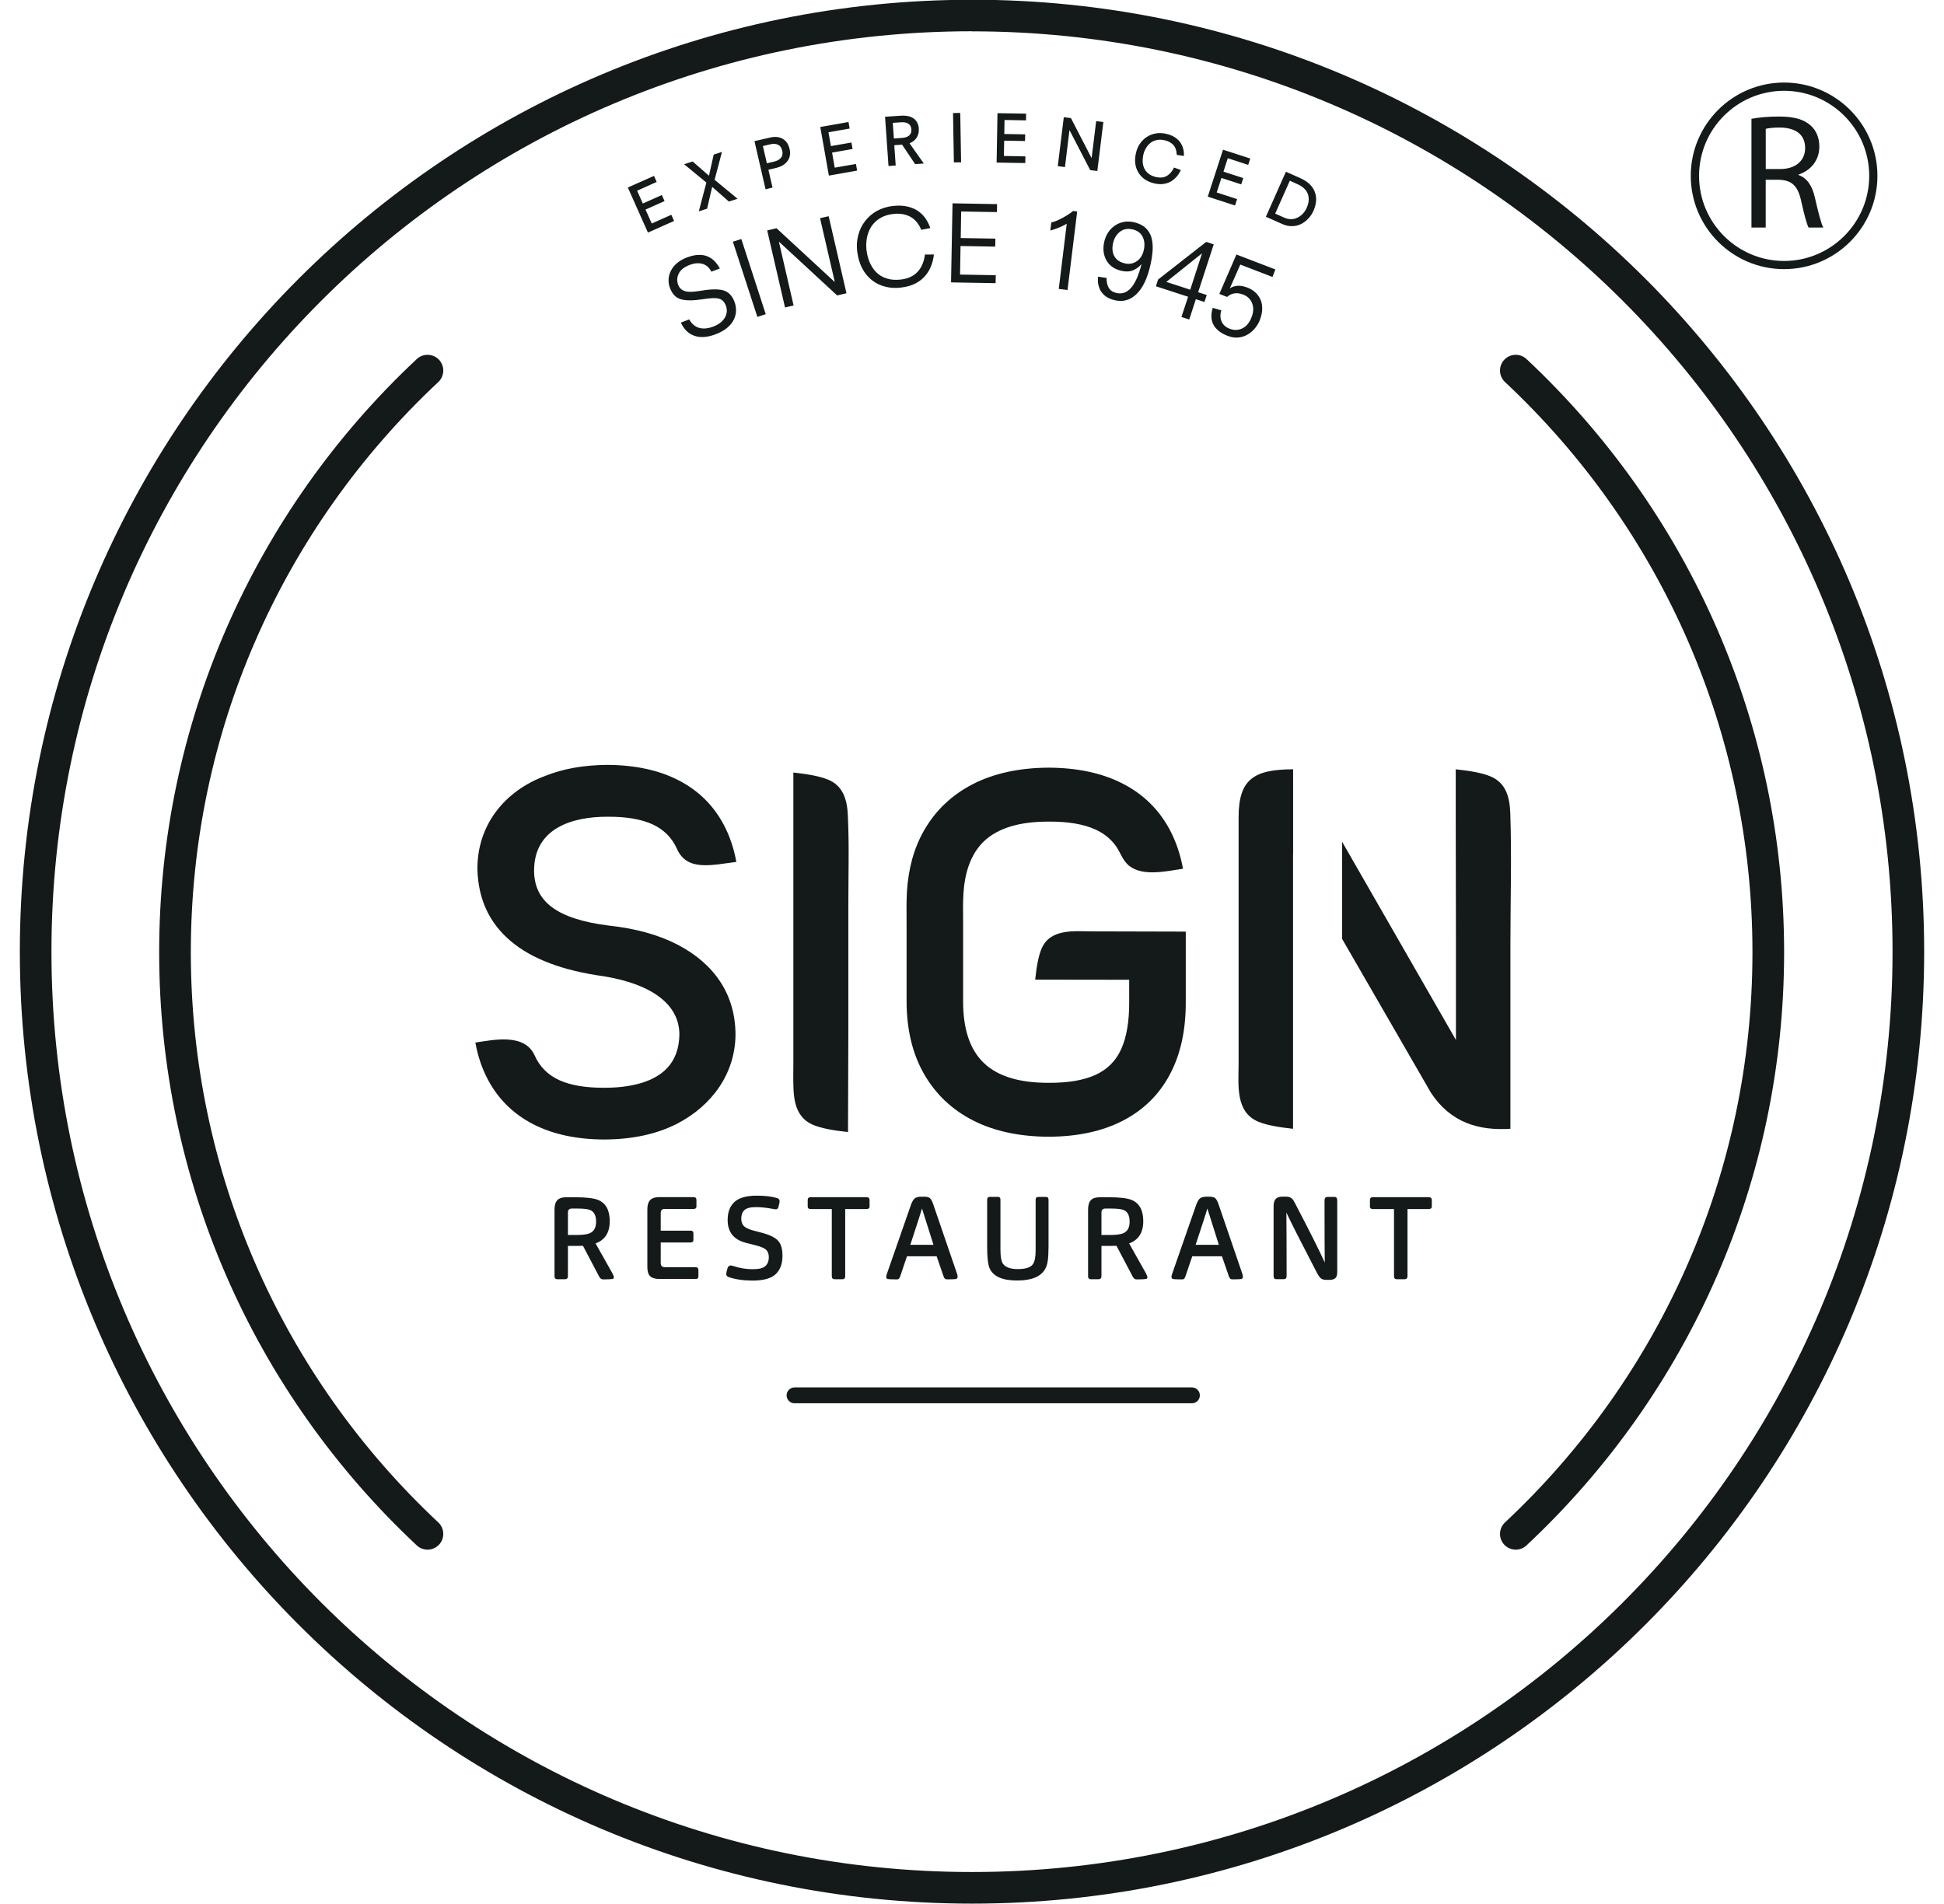
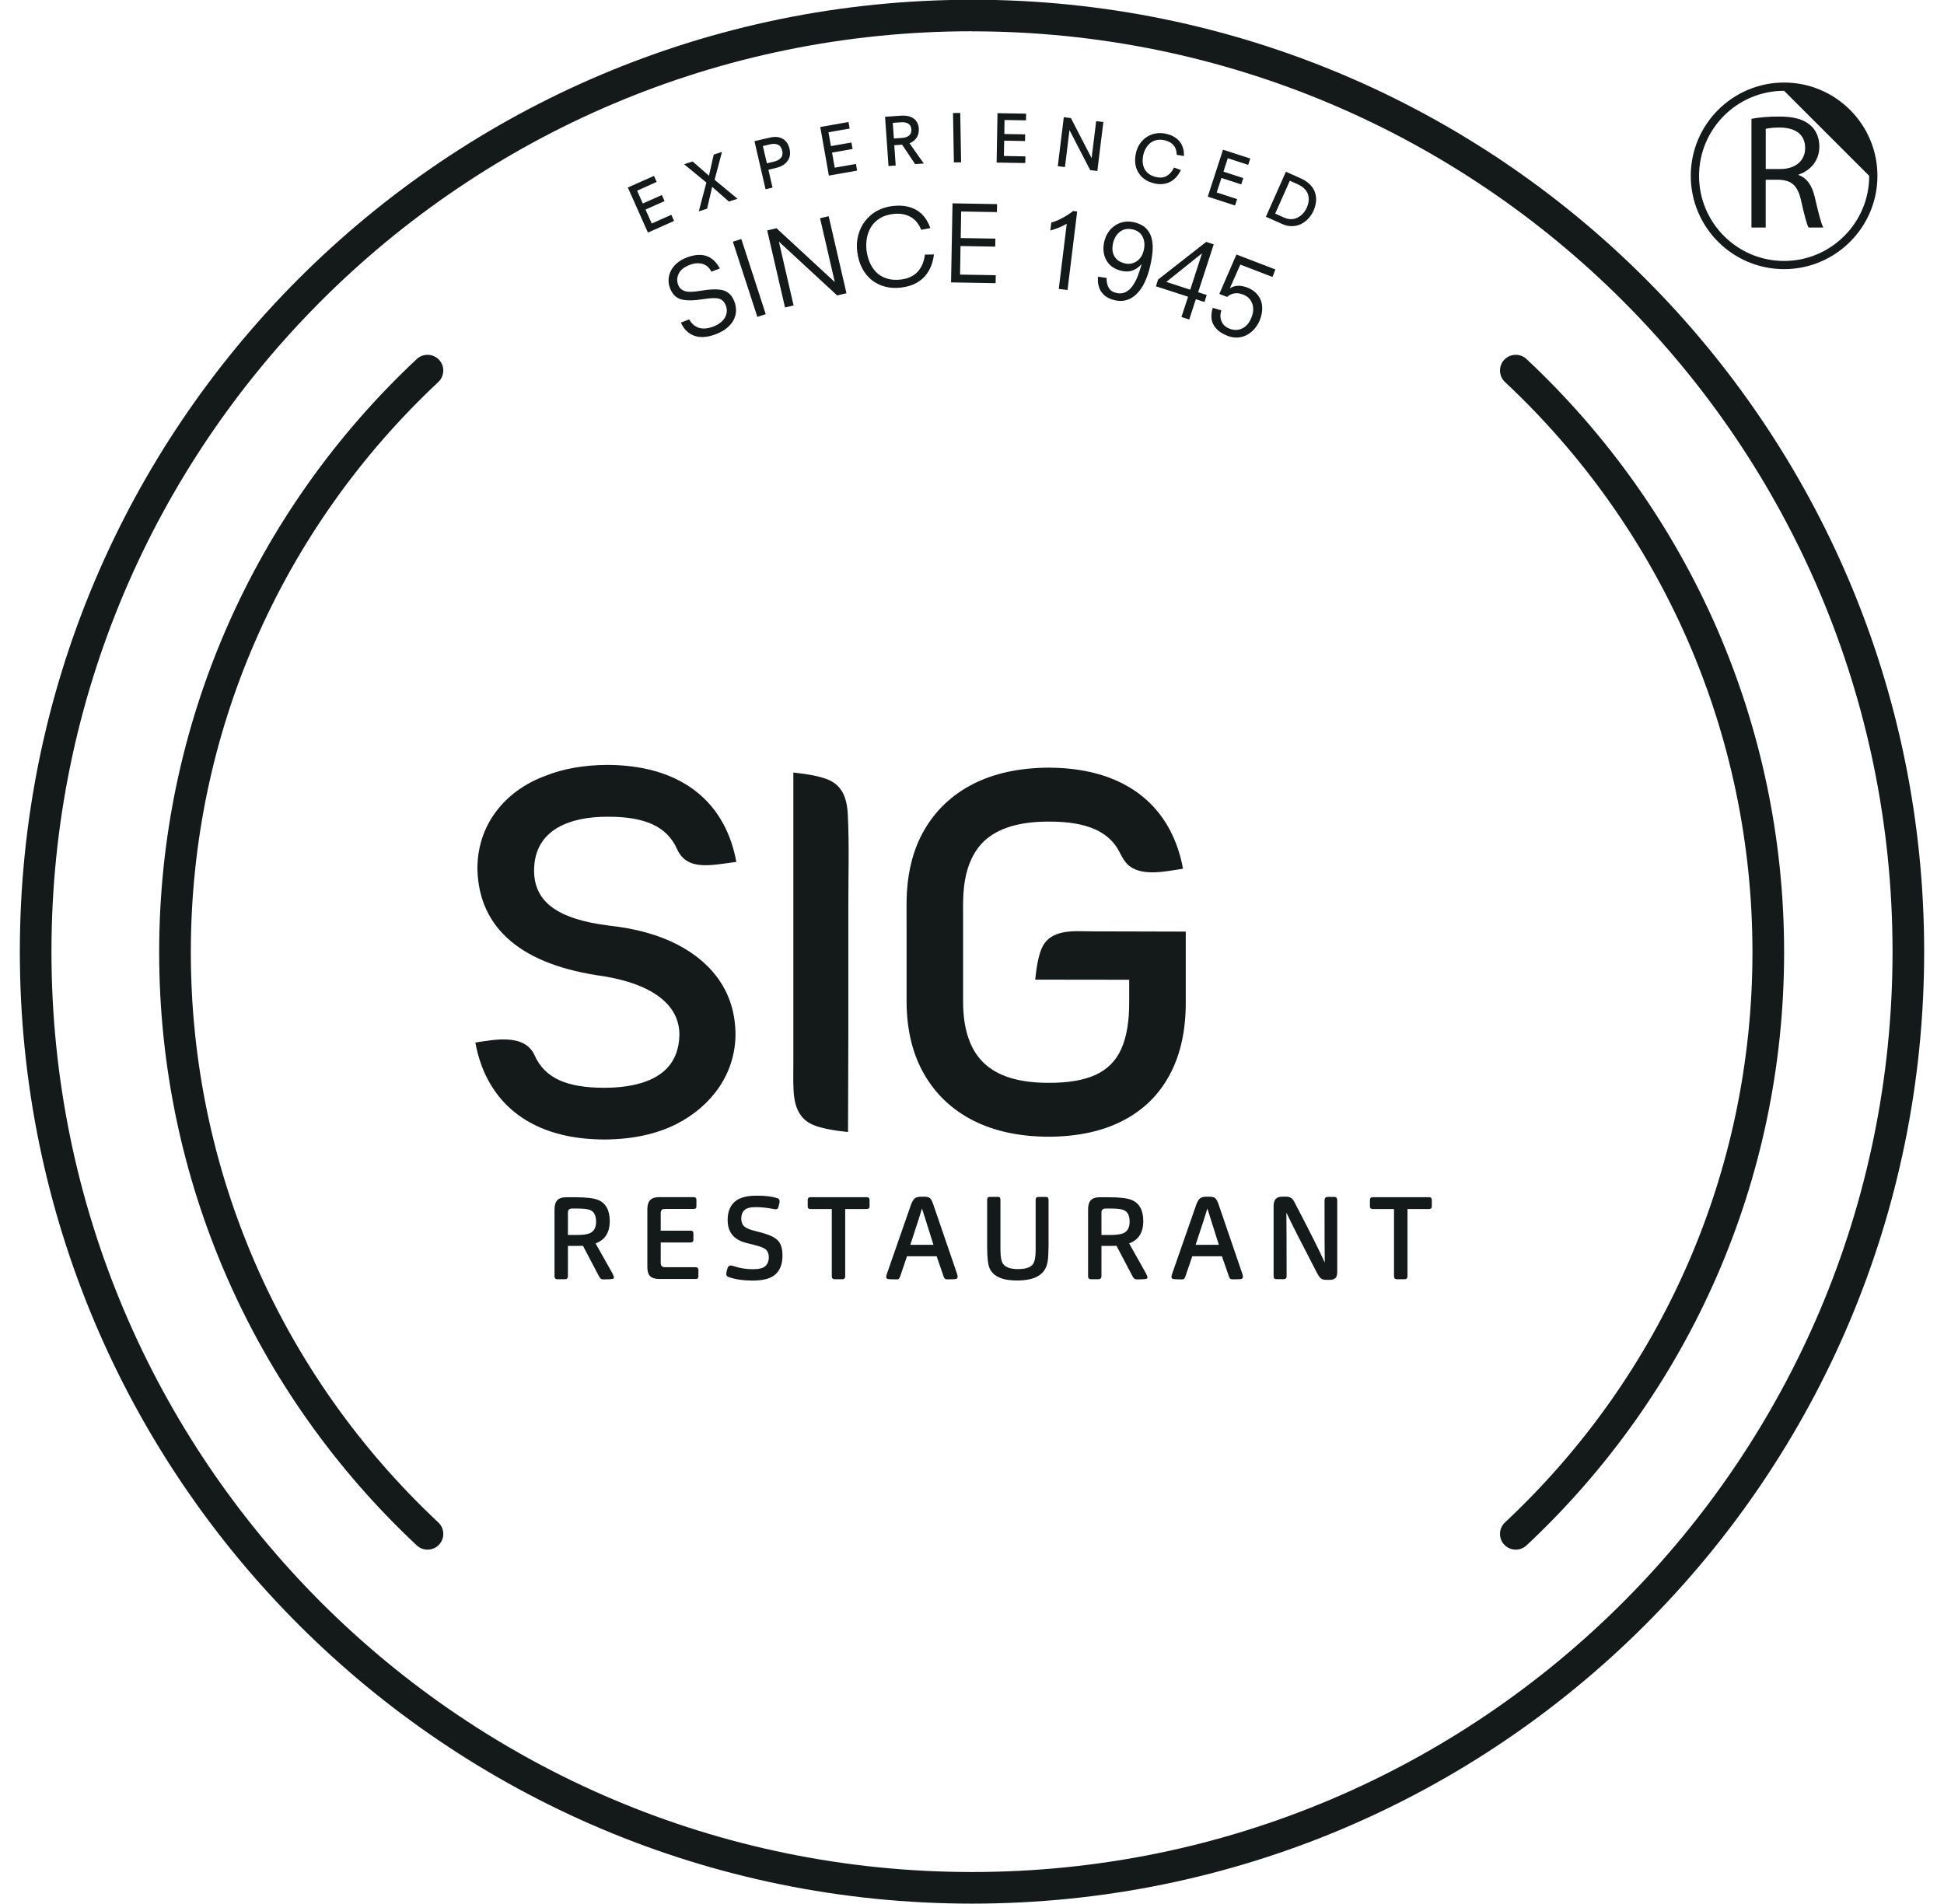
<svg xmlns="http://www.w3.org/2000/svg" fill="none" viewBox="0 0 49 48" height="48" width="49">
  <path fill="#141919" d="M40.906 7.586C36.706 3.388 30.907 0.79 24.5 0.79V0.788C11.688 0.788 1.297 11.181 1.297 23.992C1.297 30.398 3.896 36.198 8.094 40.398C12.294 44.596 18.093 47.194 24.5 47.194C30.907 47.194 36.706 44.597 40.906 40.398C45.104 36.198 47.703 30.398 47.703 23.992C47.703 17.587 45.104 11.786 40.906 7.586ZM24.5 -0.007C31.126 -0.007 37.126 2.679 41.47 7.023C45.813 11.367 48.5 17.366 48.5 23.992C48.5 30.618 45.813 36.619 41.47 40.961C37.126 45.305 31.126 47.991 24.5 47.991C17.874 47.991 11.873 45.305 7.53 40.961C3.187 36.619 0.5 30.618 0.5 23.992C0.5 10.741 11.248 -0.006 24.5 -0.006V-0.007Z" />
  <path fill="#141919" d="M11.048 38.381C11.207 38.531 11.216 38.782 11.066 38.942C10.916 39.101 10.665 39.11 10.505 38.96C8.47 37.055 6.823 34.741 5.697 32.148C4.613 29.65 4.012 26.897 4.012 24.006C4.012 21.115 4.613 18.362 5.697 15.864C6.823 13.271 8.47 10.955 10.505 9.052C10.665 8.902 10.916 8.911 11.066 9.07C11.216 9.23 11.207 9.481 11.048 9.631C9.091 11.462 7.508 13.687 6.427 16.179C5.386 18.574 4.81 21.222 4.81 24.006C4.81 26.79 5.388 29.436 6.427 31.833C7.508 34.325 9.091 36.55 11.048 38.381ZM37.934 9.631C37.775 9.481 37.766 9.23 37.916 9.07C38.066 8.911 38.317 8.902 38.477 9.052C40.512 10.957 42.159 13.271 43.285 15.864C44.369 18.362 44.97 21.115 44.97 24.006C44.97 26.897 44.369 29.65 43.285 32.148C42.159 34.741 40.512 37.055 38.477 38.96C38.317 39.11 38.066 39.101 37.916 38.942C37.766 38.782 37.775 38.531 37.934 38.381C39.891 36.55 41.474 34.325 42.555 31.833C43.595 29.438 44.172 26.79 44.172 24.006C44.172 21.222 43.594 18.576 42.555 16.179C41.474 13.687 39.891 11.462 37.934 9.631Z" />
  <path fill="#141919" d="M15.233 24.614C15.841 24.716 16.309 24.893 16.634 25.143C16.958 25.392 17.122 25.705 17.125 26.08C17.123 26.168 17.116 26.252 17.102 26.333C16.988 27.003 16.441 27.284 15.807 27.382C15.63 27.41 15.437 27.423 15.227 27.423C14.76 27.424 14.382 27.361 14.097 27.231C13.812 27.101 13.602 26.893 13.475 26.605C13.219 26.04 12.435 26.217 11.982 26.283C12.045 26.631 12.152 26.946 12.303 27.227C12.563 27.712 12.94 28.084 13.437 28.34C13.933 28.596 14.535 28.726 15.241 28.727C15.947 28.723 16.557 28.59 17.067 28.329C17.937 27.878 18.532 27.074 18.539 26.081C18.536 25.582 18.41 25.14 18.157 24.753C17.905 24.368 17.541 24.054 17.069 23.81C16.593 23.566 16.023 23.408 15.354 23.335C14.71 23.256 14.233 23.105 13.924 22.879C13.613 22.654 13.459 22.339 13.462 21.935C13.47 20.883 14.417 20.587 15.315 20.59C15.782 20.587 16.16 20.651 16.445 20.781C16.73 20.911 16.94 21.12 17.067 21.408C17.323 21.974 17.947 21.805 18.56 21.729C18.497 21.381 18.39 21.067 18.239 20.785C17.979 20.299 17.602 19.928 17.105 19.672C16.609 19.416 16.007 19.286 15.301 19.283C14.716 19.288 14.199 19.378 13.747 19.559C12.721 19.936 12.022 20.804 12.034 21.921C12.054 22.669 12.335 23.269 12.869 23.722C13.405 24.177 14.194 24.473 15.233 24.614Z" />
  <path fill="#141919" d="M19.997 22.866V26.297V26.835C19.997 27.035 19.991 27.234 20 27.434C20.004 27.564 20.018 27.691 20.047 27.81C20.107 28.05 20.238 28.255 20.509 28.364C20.703 28.442 20.979 28.497 21.375 28.54C21.375 27.701 21.383 26.884 21.383 26.048V22.83C21.383 22.064 21.407 21.297 21.37 20.545C21.352 20.169 21.258 19.809 20.863 19.651C20.668 19.573 20.393 19.518 19.997 19.476C19.997 20.605 19.997 21.736 19.997 22.866Z" />
  <path fill="#141919" d="M26.422 28.657C27.158 28.656 27.785 28.52 28.302 28.253C28.82 27.986 29.213 27.6 29.484 27.094C29.755 26.588 29.891 25.977 29.888 25.259V23.486C29.099 23.486 28.329 23.48 27.541 23.48C27.091 23.48 26.463 23.396 26.248 23.929C26.178 24.101 26.129 24.346 26.093 24.697C26.883 24.697 27.67 24.7 28.462 24.7V25.259C28.464 25.75 28.397 26.146 28.262 26.445C28.129 26.744 27.911 26.962 27.613 27.098C27.315 27.234 26.922 27.301 26.435 27.298C25.698 27.301 25.153 27.136 24.8 26.8C24.449 26.465 24.273 25.943 24.276 25.233V23.252C24.276 23.01 24.269 22.767 24.284 22.526C24.315 22.049 24.442 21.555 24.8 21.21C25.154 20.875 25.698 20.711 26.435 20.713C26.922 20.71 27.315 20.777 27.613 20.913C27.817 21.006 27.985 21.138 28.112 21.308C28.246 21.487 28.295 21.71 28.485 21.845C28.825 22.089 29.369 21.971 29.818 21.901C29.786 21.72 29.741 21.546 29.685 21.383C29.629 21.219 29.562 21.064 29.484 20.917C29.213 20.41 28.82 20.023 28.302 19.757C27.785 19.49 27.158 19.355 26.422 19.353C25.687 19.358 25.052 19.496 24.519 19.769C23.986 20.044 23.576 20.436 23.288 20.942C23.035 21.385 22.894 21.903 22.859 22.494C22.845 22.746 22.851 22.999 22.851 23.252V25.259C22.855 25.958 22.999 26.564 23.288 27.07C23.576 27.576 23.986 27.968 24.519 28.243C25.052 28.516 25.687 28.653 26.422 28.657Z" />
-   <path fill="#141919" d="M32.594 19.394C31.61 19.397 31.22 19.641 31.22 20.601V26.824C31.22 27.347 31.13 28.042 31.726 28.282C31.92 28.361 32.196 28.415 32.592 28.457V21.526L32.594 21.531V19.394ZM38.071 28.457V23.795C38.071 22.701 38.106 21.599 38.068 20.506C38.054 20.114 37.969 19.734 37.559 19.569C37.365 19.49 37.089 19.436 36.693 19.394V20.771C36.693 21.74 36.698 22.696 36.698 23.663V26.218L33.828 21.22V23.668L36.07 27.552C36.569 28.306 37.274 28.508 38.071 28.457Z" />
  <path fill="#141919" d="M35.477 32.172V30.48H36.014C36.064 30.48 36.09 30.459 36.09 30.418V30.252C36.09 30.206 36.064 30.182 36.014 30.182H34.603C34.554 30.182 34.53 30.206 34.53 30.252V30.418C34.53 30.459 34.554 30.48 34.603 30.48H35.137V32.172C35.137 32.225 35.162 32.25 35.21 32.25H35.403C35.452 32.25 35.477 32.224 35.477 32.172ZM32.43 32.172C32.43 31.403 32.428 30.867 32.424 30.568C32.529 30.796 32.783 31.298 33.186 32.072C33.225 32.148 33.26 32.2 33.291 32.226C33.322 32.253 33.372 32.266 33.441 32.266H33.516C33.575 32.266 33.621 32.252 33.655 32.225C33.688 32.197 33.706 32.147 33.706 32.072V30.263C33.706 30.204 33.683 30.175 33.636 30.175H33.465C33.411 30.175 33.386 30.206 33.386 30.268C33.386 31.141 33.388 31.661 33.392 31.829C33.274 31.565 33.025 31.067 32.644 30.338C32.62 30.294 32.603 30.261 32.589 30.243C32.577 30.225 32.556 30.207 32.528 30.192C32.499 30.176 32.463 30.168 32.418 30.168H32.328C32.248 30.168 32.191 30.187 32.156 30.225C32.12 30.263 32.102 30.323 32.102 30.405V32.17C32.102 32.224 32.126 32.249 32.172 32.249H32.354C32.404 32.25 32.43 32.224 32.43 32.172ZM30.137 31.382C30.307 30.868 30.406 30.564 30.433 30.467L30.722 31.382H30.137ZM30.052 31.671H30.8L30.97 32.162C30.979 32.196 30.991 32.218 31.005 32.232C31.018 32.246 31.038 32.253 31.063 32.253C31.196 32.253 31.273 32.249 31.294 32.242C31.318 32.23 31.329 32.211 31.329 32.186C31.329 32.162 31.322 32.133 31.308 32.095L30.721 30.379C30.694 30.296 30.666 30.242 30.637 30.212C30.609 30.183 30.557 30.169 30.483 30.169H30.41C30.33 30.169 30.273 30.186 30.239 30.218C30.206 30.25 30.175 30.306 30.147 30.386L29.549 32.102C29.535 32.135 29.528 32.165 29.528 32.19C29.528 32.218 29.539 32.235 29.563 32.243C29.592 32.25 29.67 32.254 29.796 32.254C29.821 32.254 29.84 32.247 29.851 32.235C29.862 32.222 29.873 32.198 29.884 32.163L30.052 31.671ZM27.763 31.134V30.57C27.763 30.502 27.796 30.468 27.865 30.468H28.005C28.151 30.468 28.254 30.48 28.312 30.501C28.42 30.54 28.473 30.639 28.473 30.801C28.473 30.951 28.417 31.049 28.307 31.093C28.231 31.122 28.122 31.134 27.982 31.134H27.763ZM27.763 32.172V31.41H27.97C28.049 31.41 28.107 31.408 28.142 31.407L28.554 32.19C28.578 32.232 28.609 32.254 28.648 32.254C28.771 32.254 28.849 32.25 28.884 32.243C28.91 32.239 28.922 32.224 28.922 32.197C28.922 32.183 28.91 32.151 28.884 32.1L28.461 31.347C28.698 31.259 28.817 31.073 28.817 30.786C28.817 30.509 28.719 30.331 28.522 30.25C28.409 30.206 28.219 30.183 27.951 30.183H27.726C27.617 30.183 27.54 30.208 27.494 30.259C27.448 30.309 27.426 30.389 27.426 30.495V32.172C27.426 32.225 27.45 32.25 27.496 32.25H27.686C27.736 32.25 27.763 32.224 27.763 32.172ZM26.429 30.247C26.429 30.198 26.408 30.175 26.364 30.175H26.177C26.128 30.175 26.104 30.198 26.104 30.247V31.519C26.104 31.682 26.083 31.797 26.04 31.863C25.985 31.951 25.857 31.994 25.654 31.994C25.466 31.994 25.342 31.948 25.279 31.857C25.238 31.794 25.217 31.68 25.217 31.509V30.246C25.217 30.197 25.197 30.173 25.156 30.173H24.954C24.906 30.173 24.882 30.197 24.882 30.246V31.424C24.882 31.701 24.903 31.885 24.946 31.979C25.04 32.182 25.269 32.282 25.636 32.282C25.996 32.282 26.231 32.187 26.34 31.998C26.375 31.938 26.399 31.866 26.41 31.779C26.422 31.694 26.429 31.572 26.429 31.417V30.247ZM22.945 31.382C23.114 30.868 23.212 30.564 23.24 30.467L23.529 31.382H22.945ZM22.861 31.671H23.609L23.778 32.162C23.788 32.196 23.799 32.218 23.813 32.232C23.827 32.246 23.847 32.253 23.872 32.253C24.005 32.253 24.082 32.249 24.103 32.242C24.127 32.23 24.138 32.211 24.138 32.186C24.138 32.162 24.131 32.133 24.117 32.095L23.529 30.379C23.503 30.296 23.475 30.242 23.447 30.212C23.419 30.183 23.367 30.169 23.293 30.169H23.22C23.141 30.169 23.083 30.186 23.05 30.218C23.016 30.25 22.985 30.306 22.957 30.386L22.359 32.102C22.345 32.135 22.338 32.165 22.338 32.19C22.338 32.218 22.349 32.235 22.373 32.243C22.402 32.25 22.48 32.254 22.606 32.254C22.632 32.254 22.65 32.247 22.661 32.235C22.672 32.222 22.683 32.198 22.695 32.163L22.861 31.671ZM21.304 32.172V30.48H21.843C21.893 30.48 21.918 30.459 21.918 30.418V30.252C21.918 30.206 21.893 30.182 21.843 30.182H20.432C20.383 30.182 20.359 30.206 20.359 30.252V30.418C20.359 30.459 20.384 30.48 20.432 30.48H20.966V32.172C20.966 32.225 20.99 32.25 21.039 32.25H21.232C21.281 32.25 21.304 32.224 21.304 32.172ZM19.236 31.087L18.979 31.019C18.86 30.986 18.782 30.947 18.742 30.901C18.703 30.854 18.684 30.796 18.684 30.724C18.684 30.631 18.71 30.559 18.763 30.508C18.816 30.457 18.912 30.432 19.05 30.432C19.177 30.432 19.314 30.446 19.462 30.473C19.506 30.482 19.537 30.487 19.556 30.487C19.59 30.487 19.611 30.467 19.621 30.428C19.64 30.363 19.65 30.315 19.65 30.282C19.65 30.243 19.629 30.217 19.586 30.204C19.461 30.164 19.291 30.143 19.074 30.143C18.815 30.143 18.628 30.196 18.513 30.302C18.398 30.408 18.341 30.559 18.341 30.756C18.341 31.059 18.492 31.25 18.794 31.33L19.057 31.397C19.191 31.432 19.278 31.471 19.319 31.516C19.359 31.559 19.379 31.621 19.379 31.699C19.379 31.786 19.352 31.858 19.297 31.913C19.243 31.969 19.135 31.997 18.976 31.997C18.814 31.997 18.661 31.973 18.517 31.927C18.471 31.912 18.439 31.903 18.421 31.903C18.38 31.903 18.352 31.926 18.338 31.97C18.317 32.039 18.306 32.089 18.306 32.123C18.306 32.158 18.328 32.183 18.373 32.198C18.542 32.254 18.742 32.284 18.969 32.284C19.242 32.284 19.436 32.23 19.551 32.123C19.665 32.015 19.723 31.861 19.723 31.659C19.723 31.489 19.688 31.365 19.619 31.287C19.549 31.205 19.422 31.14 19.236 31.087ZM17.528 32.245C17.579 32.245 17.604 32.224 17.604 32.18V32.019C17.604 31.97 17.579 31.947 17.528 31.947H16.766C16.726 31.947 16.696 31.938 16.68 31.92C16.663 31.903 16.654 31.874 16.654 31.832V31.323H17.402C17.453 31.323 17.478 31.302 17.478 31.259V31.095C17.478 31.047 17.453 31.025 17.402 31.025H16.654V30.586C16.654 30.515 16.685 30.478 16.748 30.478H17.481C17.53 30.478 17.554 30.457 17.554 30.417V30.25C17.554 30.204 17.53 30.18 17.481 30.18H16.615C16.51 30.18 16.433 30.206 16.387 30.255C16.341 30.305 16.317 30.382 16.317 30.487V31.945C16.317 32.054 16.341 32.131 16.39 32.176C16.439 32.221 16.515 32.243 16.618 32.243H17.528V32.245ZM14.315 31.134V30.57C14.315 30.502 14.348 30.468 14.417 30.468H14.556C14.703 30.468 14.806 30.48 14.864 30.501C14.972 30.54 15.025 30.639 15.025 30.801C15.025 30.951 14.969 31.049 14.859 31.093C14.783 31.122 14.674 31.134 14.534 31.134H14.315ZM14.315 32.172V31.41H14.522C14.601 31.41 14.659 31.408 14.694 31.407L15.106 32.19C15.13 32.232 15.161 32.254 15.2 32.254C15.323 32.254 15.401 32.25 15.436 32.243C15.461 32.239 15.474 32.224 15.474 32.197C15.474 32.183 15.461 32.151 15.436 32.1L15.012 31.347C15.25 31.259 15.369 31.073 15.369 30.786C15.369 30.509 15.271 30.331 15.074 30.25C14.961 30.206 14.771 30.183 14.503 30.183H14.278C14.169 30.183 14.092 30.208 14.046 30.259C14 30.309 13.977 30.389 13.977 30.495V32.172C13.977 32.225 14.001 32.25 14.047 32.25H14.238C14.289 32.25 14.315 32.224 14.315 32.172Z" />
-   <path fill="#141919" d="M20.027 35.377C19.917 35.377 19.827 35.288 19.827 35.177C19.827 35.067 19.917 34.977 20.027 34.977H30.043C30.154 34.977 30.243 35.067 30.243 35.177C30.243 35.288 30.154 35.377 30.043 35.377H20.027Z" />
  <path fill="#141919" d="M32.698 4.64L32.511 4.556L32.142 5.385L32.36 5.483C32.392 5.497 32.424 5.508 32.455 5.515C32.486 5.522 32.517 5.525 32.546 5.525C32.575 5.524 32.603 5.521 32.631 5.514C32.658 5.507 32.684 5.497 32.709 5.484C32.76 5.459 32.805 5.424 32.844 5.382C32.863 5.36 32.88 5.338 32.897 5.312C32.912 5.287 32.928 5.262 32.939 5.234C32.963 5.18 32.979 5.124 32.985 5.068C32.988 5.04 32.989 5.013 32.986 4.987C32.984 4.96 32.978 4.933 32.971 4.907C32.956 4.855 32.925 4.806 32.88 4.76C32.858 4.736 32.831 4.715 32.802 4.696C32.77 4.675 32.736 4.657 32.698 4.64ZM31.917 5.444L32.403 4.35L32.413 4.329L32.434 4.339L32.773 4.49C32.826 4.514 32.873 4.539 32.915 4.567C32.957 4.595 32.995 4.626 33.026 4.659C33.089 4.725 33.13 4.796 33.151 4.871C33.163 4.907 33.17 4.945 33.172 4.982C33.175 5.02 33.175 5.057 33.17 5.094C33.165 5.131 33.157 5.168 33.147 5.205C33.138 5.241 33.123 5.277 33.108 5.312C33.093 5.349 33.073 5.382 33.052 5.415C33.031 5.447 33.007 5.477 32.981 5.507C32.954 5.536 32.926 5.561 32.895 5.585C32.865 5.609 32.831 5.628 32.798 5.647C32.763 5.663 32.726 5.677 32.687 5.687C32.649 5.696 32.609 5.701 32.568 5.701C32.526 5.703 32.486 5.697 32.442 5.689C32.401 5.679 32.357 5.665 32.314 5.645L31.928 5.473L31.907 5.463L31.917 5.444ZM31.107 5.173L30.465 4.964L30.442 4.957L30.45 4.935L30.82 3.796L30.827 3.774L30.849 3.781L31.491 3.989L31.514 3.996L31.507 4.019L31.469 4.134L31.462 4.156L31.44 4.149L30.947 3.989L30.838 4.327L31.315 4.482L31.338 4.489L31.331 4.511L31.293 4.626L31.286 4.648L31.264 4.641L30.787 4.486L30.668 4.852L31.16 5.012L31.182 5.019L31.175 5.041L31.138 5.156L31.131 5.178L31.107 5.173ZM29.838 3.83C29.841 3.855 29.841 3.88 29.841 3.906V3.932L29.815 3.928L29.68 3.907L29.661 3.904L29.659 3.885C29.657 3.834 29.648 3.791 29.634 3.752C29.62 3.714 29.599 3.68 29.573 3.652C29.546 3.624 29.514 3.601 29.479 3.581C29.443 3.562 29.402 3.546 29.356 3.536C29.318 3.528 29.283 3.522 29.25 3.522C29.216 3.521 29.184 3.524 29.154 3.531C29.124 3.538 29.096 3.546 29.069 3.559C29.043 3.571 29.019 3.585 28.997 3.603C28.952 3.64 28.914 3.683 28.885 3.735C28.869 3.762 28.857 3.788 28.845 3.815C28.834 3.843 28.826 3.871 28.819 3.9C28.812 3.929 28.808 3.96 28.805 3.989C28.802 4.019 28.801 4.048 28.802 4.078C28.803 4.107 28.808 4.135 28.813 4.161C28.82 4.189 28.829 4.216 28.841 4.243C28.852 4.268 28.868 4.293 28.886 4.315C28.904 4.338 28.927 4.359 28.95 4.378C28.976 4.398 29.003 4.415 29.034 4.429C29.066 4.443 29.101 4.454 29.14 4.464C29.191 4.475 29.238 4.479 29.282 4.475C29.325 4.471 29.364 4.459 29.401 4.44C29.475 4.401 29.535 4.335 29.582 4.243L29.592 4.224L29.612 4.231L29.741 4.278L29.766 4.286L29.753 4.31C29.739 4.336 29.725 4.363 29.708 4.387C29.692 4.412 29.675 4.436 29.655 4.457C29.636 4.479 29.615 4.5 29.592 4.519C29.569 4.539 29.543 4.557 29.517 4.573C29.489 4.589 29.459 4.602 29.429 4.613C29.396 4.624 29.363 4.631 29.328 4.637C29.291 4.643 29.254 4.644 29.215 4.641C29.175 4.638 29.134 4.633 29.09 4.622C29.047 4.612 29.006 4.598 28.967 4.582C28.929 4.566 28.893 4.546 28.859 4.524C28.826 4.501 28.795 4.475 28.768 4.447C28.741 4.419 28.717 4.387 28.696 4.353C28.675 4.32 28.658 4.283 28.644 4.245C28.631 4.208 28.622 4.167 28.616 4.125C28.61 4.083 28.609 4.04 28.612 3.995C28.615 3.95 28.622 3.904 28.633 3.857C28.643 3.812 28.657 3.77 28.673 3.731C28.69 3.69 28.711 3.654 28.735 3.619C28.759 3.584 28.787 3.552 28.816 3.524C28.845 3.496 28.878 3.469 28.913 3.448C28.948 3.426 28.984 3.408 29.022 3.394C29.059 3.38 29.099 3.369 29.14 3.363C29.181 3.356 29.223 3.353 29.265 3.356C29.307 3.357 29.349 3.363 29.392 3.373C29.437 3.383 29.479 3.397 29.517 3.412C29.555 3.427 29.588 3.445 29.619 3.465C29.648 3.486 29.676 3.507 29.698 3.529C29.722 3.552 29.742 3.577 29.757 3.601C29.773 3.626 29.787 3.651 29.798 3.676C29.809 3.701 29.817 3.728 29.823 3.755C29.833 3.78 29.837 3.805 29.838 3.83ZM26.819 4.209L26.686 4.192L26.662 4.189L26.665 4.166L26.811 2.978L26.813 2.955L26.837 2.957L26.981 2.976L26.994 2.977L26.999 2.988L27.515 3.987L27.627 3.078L27.63 3.054L27.654 3.057L27.787 3.073L27.811 3.076L27.808 3.1L27.662 4.287L27.66 4.311L27.636 4.308L27.492 4.29L27.479 4.289L27.474 4.278L26.957 3.279L26.846 4.188L26.843 4.212L26.819 4.209ZM25.819 4.11L25.145 4.099H25.121V4.075L25.142 2.878V2.854H25.166L25.84 2.865H25.864V2.889L25.861 3.011V3.034H25.837L25.32 3.025L25.314 3.378L25.816 3.387H25.84V3.411L25.837 3.531V3.555H25.813L25.311 3.546L25.304 3.932L25.822 3.942H25.846V3.966L25.843 4.086V4.11H25.819ZM24.201 4.092L24.067 4.094H24.043V4.071L24.022 2.873V2.85H24.046L24.18 2.847H24.204V2.871L24.225 4.068V4.092H24.201ZM23.246 4.125L23.082 4.136L23.068 4.138L23.06 4.127L22.738 3.647L22.541 3.661L22.575 4.149L22.576 4.173L22.552 4.174L22.419 4.184L22.395 4.185L22.394 4.161L22.31 2.967L22.309 2.943L22.332 2.942L22.703 2.917C22.742 2.914 22.779 2.914 22.812 2.917C22.846 2.92 22.878 2.924 22.907 2.932C22.937 2.939 22.962 2.949 22.986 2.962C23.009 2.973 23.03 2.987 23.049 3.002C23.067 3.018 23.082 3.034 23.095 3.053C23.109 3.071 23.12 3.089 23.128 3.11C23.137 3.129 23.144 3.15 23.149 3.171C23.155 3.192 23.158 3.215 23.159 3.237C23.16 3.264 23.16 3.29 23.158 3.314C23.155 3.339 23.151 3.363 23.144 3.384C23.137 3.405 23.128 3.426 23.12 3.444C23.11 3.464 23.099 3.48 23.086 3.496C23.074 3.511 23.06 3.525 23.046 3.539C23.03 3.552 23.015 3.564 23 3.574C22.983 3.584 22.966 3.594 22.949 3.602C22.942 3.606 22.934 3.609 22.925 3.612L23.262 4.089L23.286 4.122L23.246 4.125ZM22.503 3.097L22.531 3.492L22.747 3.476C22.784 3.473 22.818 3.466 22.847 3.455C22.875 3.445 22.9 3.43 22.92 3.412C22.939 3.394 22.953 3.373 22.962 3.349C22.97 3.324 22.974 3.296 22.972 3.265C22.97 3.245 22.967 3.227 22.963 3.212C22.959 3.197 22.953 3.183 22.945 3.17C22.938 3.157 22.93 3.146 22.92 3.138C22.91 3.128 22.9 3.121 22.889 3.114C22.877 3.107 22.864 3.101 22.851 3.097C22.837 3.093 22.823 3.089 22.809 3.086C22.794 3.083 22.779 3.082 22.762 3.082C22.745 3.08 22.728 3.082 22.71 3.083L22.503 3.097ZM21.579 4.306L20.914 4.423L20.892 4.427L20.888 4.403L20.68 3.225L20.675 3.202L20.699 3.198L21.363 3.08L21.387 3.076L21.391 3.099L21.412 3.218L21.416 3.241L21.393 3.245L20.882 3.335L20.944 3.683L21.438 3.597L21.461 3.592L21.465 3.615L21.486 3.734L21.491 3.756L21.467 3.76L20.973 3.847L21.04 4.227L21.551 4.138L21.575 4.134L21.579 4.156L21.6 4.275L21.604 4.299L21.579 4.306ZM19.449 4.735L19.319 4.766L19.296 4.771L19.291 4.747L19.022 3.581L19.017 3.559L19.039 3.553L19.41 3.468C19.473 3.454 19.53 3.448 19.583 3.454C19.638 3.459 19.685 3.475 19.73 3.5C19.773 3.525 19.81 3.56 19.839 3.603C19.867 3.645 19.888 3.697 19.902 3.756C19.916 3.815 19.917 3.871 19.909 3.921C19.901 3.973 19.88 4.02 19.847 4.062C19.817 4.104 19.776 4.139 19.73 4.168C19.684 4.196 19.628 4.217 19.566 4.233L19.368 4.279L19.467 4.705L19.473 4.728L19.449 4.735ZM19.229 3.682L19.33 4.117L19.509 4.075C19.527 4.071 19.544 4.065 19.561 4.059C19.577 4.054 19.593 4.047 19.608 4.038C19.638 4.023 19.661 4.005 19.682 3.981C19.692 3.97 19.701 3.957 19.706 3.945C19.713 3.932 19.717 3.918 19.72 3.903C19.723 3.887 19.724 3.871 19.724 3.854C19.724 3.837 19.721 3.817 19.716 3.798C19.707 3.76 19.694 3.728 19.677 3.704C19.66 3.68 19.639 3.662 19.614 3.65C19.587 3.637 19.559 3.63 19.527 3.627C19.495 3.624 19.459 3.629 19.419 3.637L19.229 3.682ZM18.551 5.024L18.386 5.077L18.373 5.082L18.363 5.073L17.951 4.711L17.826 5.248L17.824 5.261L17.811 5.265L17.654 5.315L17.614 5.329L17.625 5.287L17.805 4.602L17.277 4.168L17.243 4.141L17.284 4.128L17.446 4.075L17.459 4.071L17.468 4.079L17.87 4.43L17.987 3.91L17.99 3.897L18.003 3.893L18.158 3.843L18.198 3.829L18.187 3.871L18.012 4.533L18.556 4.982L18.59 5.01L18.551 5.024ZM16.969 5.58L16.352 5.854L16.331 5.863L16.322 5.842L15.835 4.749L15.825 4.728L15.846 4.718L16.463 4.444L16.484 4.434L16.494 4.455L16.543 4.566L16.552 4.587L16.531 4.596L16.059 4.808L16.203 5.131L16.662 4.926L16.683 4.917L16.692 4.938L16.741 5.048L16.751 5.069L16.73 5.079L16.271 5.283L16.428 5.635L16.901 5.424L16.922 5.415L16.931 5.436L16.98 5.546L16.99 5.567L16.969 5.58Z" />
  <path fill="#141919" d="M30.734 7.41L30.93 7.486C30.979 7.441 31.038 7.41 31.106 7.398C31.173 7.384 31.25 7.393 31.334 7.426C31.445 7.468 31.52 7.542 31.561 7.647C31.601 7.751 31.597 7.866 31.549 7.991C31.495 8.135 31.415 8.23 31.313 8.279C31.21 8.328 31.105 8.33 30.996 8.288C30.896 8.251 30.828 8.189 30.791 8.104C30.754 8.019 30.752 7.925 30.785 7.824L30.568 7.761C30.516 7.936 30.524 8.081 30.593 8.198C30.661 8.314 30.777 8.403 30.941 8.466C31.039 8.504 31.131 8.518 31.219 8.508C31.308 8.498 31.387 8.472 31.457 8.428C31.527 8.385 31.589 8.332 31.639 8.267C31.689 8.205 31.729 8.136 31.756 8.066C31.797 7.958 31.817 7.859 31.815 7.768C31.814 7.677 31.796 7.598 31.761 7.529C31.726 7.461 31.681 7.403 31.625 7.357C31.569 7.311 31.508 7.275 31.439 7.249C31.349 7.216 31.27 7.2 31.197 7.205C31.126 7.209 31.061 7.23 31.007 7.265L31.001 7.263L31.263 6.67L32.074 6.982L32.147 6.793L31.165 6.416L30.734 7.41ZM30.001 7.303L29.398 7.107L30.292 6.391L30.296 6.392L30.001 7.303ZM29.779 7.991L29.976 8.055L30.142 7.543L30.359 7.613L30.417 7.437L30.2 7.367L30.593 6.16L30.404 6.098L29.19 7.048L29.136 7.217L29.947 7.481L29.779 7.991ZM27.677 6.975C27.673 7.01 27.671 7.054 27.674 7.104C27.677 7.154 27.691 7.212 27.715 7.275C27.738 7.337 27.783 7.396 27.845 7.451C27.908 7.505 27.993 7.544 28.102 7.57C28.309 7.617 28.491 7.565 28.646 7.414C28.803 7.263 28.919 7.023 28.994 6.694C29.026 6.554 29.046 6.427 29.053 6.311C29.06 6.195 29.05 6.089 29.024 5.992C28.997 5.896 28.948 5.815 28.877 5.747C28.806 5.68 28.709 5.633 28.586 5.603C28.494 5.582 28.406 5.58 28.323 5.595C28.241 5.612 28.165 5.643 28.099 5.689C28.032 5.735 27.976 5.792 27.931 5.861C27.887 5.929 27.855 6.005 27.835 6.087C27.793 6.268 27.811 6.427 27.888 6.563C27.965 6.7 28.092 6.788 28.27 6.828C28.38 6.854 28.477 6.849 28.562 6.813C28.646 6.777 28.715 6.728 28.768 6.663L28.772 6.669C28.741 6.784 28.708 6.886 28.671 6.978C28.634 7.069 28.59 7.149 28.54 7.219C28.489 7.287 28.431 7.337 28.364 7.368C28.297 7.399 28.221 7.405 28.137 7.385C28.048 7.364 27.985 7.322 27.947 7.256C27.909 7.192 27.891 7.108 27.892 7.007L27.677 6.975ZM28.829 6.31C28.801 6.434 28.741 6.526 28.652 6.586C28.561 6.647 28.463 6.665 28.357 6.641C28.229 6.612 28.14 6.552 28.088 6.459C28.036 6.367 28.027 6.258 28.056 6.128C28.085 6.003 28.143 5.908 28.231 5.841C28.319 5.774 28.425 5.754 28.551 5.784C28.67 5.812 28.754 5.873 28.801 5.97C28.85 6.066 28.859 6.18 28.829 6.31ZM26.687 7.284L26.908 7.311L27.151 5.332L27.046 5.319C27.023 5.342 26.989 5.367 26.945 5.395C26.904 5.423 26.856 5.452 26.806 5.48C26.755 5.508 26.704 5.535 26.649 5.559C26.596 5.582 26.546 5.599 26.499 5.609L26.474 5.812C26.544 5.792 26.617 5.767 26.691 5.738C26.765 5.707 26.831 5.676 26.888 5.641L26.687 7.284ZM23.972 7.119L25.095 7.139L25.099 6.938L24.199 6.922L24.211 6.202L25.085 6.217L25.09 6.016L24.216 6.001L24.227 5.332L25.128 5.347L25.132 5.146L24.009 5.126L23.972 7.119ZM23.449 5.75C23.424 5.675 23.389 5.602 23.343 5.529C23.298 5.458 23.238 5.394 23.163 5.336C23.088 5.28 22.995 5.237 22.881 5.209C22.768 5.181 22.638 5.177 22.488 5.195C22.349 5.212 22.22 5.254 22.102 5.318C21.986 5.382 21.887 5.468 21.806 5.573C21.725 5.676 21.668 5.795 21.633 5.928C21.598 6.061 21.589 6.199 21.607 6.345C21.627 6.501 21.668 6.64 21.73 6.76C21.793 6.882 21.875 6.981 21.974 7.061C22.073 7.139 22.186 7.195 22.312 7.227C22.438 7.259 22.572 7.268 22.715 7.249C22.859 7.231 22.982 7.196 23.083 7.142C23.185 7.087 23.267 7.021 23.33 6.943C23.393 6.865 23.442 6.782 23.474 6.693C23.507 6.605 23.529 6.512 23.54 6.416L23.314 6.417C23.291 6.596 23.231 6.74 23.132 6.849C23.032 6.958 22.893 7.024 22.712 7.047C22.575 7.063 22.455 7.055 22.349 7.02C22.242 6.986 22.154 6.932 22.084 6.861C22.014 6.788 21.96 6.705 21.921 6.613C21.881 6.519 21.856 6.42 21.842 6.315C21.83 6.212 21.832 6.11 21.849 6.008C21.867 5.905 21.902 5.812 21.954 5.725C22.007 5.638 22.08 5.566 22.172 5.507C22.265 5.448 22.377 5.41 22.508 5.395C22.669 5.375 22.811 5.396 22.935 5.459C23.058 5.522 23.154 5.633 23.221 5.794L23.449 5.75ZM19.787 7.751L20.003 7.701L19.634 6.1L19.64 6.098L21.101 7.448L21.336 7.393L20.887 5.451L20.67 5.501L21.04 7.103L21.034 7.104L19.573 5.754L19.338 5.809L19.787 7.751ZM19.09 7.989L19.301 7.921L18.686 6.026L18.473 6.094L19.09 7.989ZM18.145 6.768C18.107 6.7 18.064 6.64 18.015 6.588C17.966 6.536 17.907 6.496 17.84 6.466C17.773 6.437 17.694 6.423 17.606 6.426C17.518 6.428 17.419 6.451 17.308 6.493C17.216 6.528 17.136 6.574 17.069 6.63C17.002 6.686 16.95 6.749 16.914 6.819C16.878 6.889 16.857 6.961 16.852 7.038C16.848 7.115 16.859 7.191 16.889 7.266C16.946 7.416 17.038 7.509 17.167 7.546C17.294 7.582 17.48 7.581 17.725 7.542C17.908 7.512 18.041 7.508 18.121 7.529C18.201 7.55 18.259 7.609 18.297 7.708C18.314 7.751 18.321 7.796 18.32 7.844C18.318 7.891 18.305 7.939 18.282 7.988C18.258 8.035 18.222 8.08 18.173 8.123C18.122 8.167 18.059 8.202 17.984 8.231C17.847 8.284 17.727 8.295 17.623 8.266C17.52 8.237 17.436 8.165 17.371 8.052L17.162 8.133C17.238 8.302 17.352 8.413 17.504 8.466C17.657 8.518 17.837 8.505 18.045 8.424C18.163 8.379 18.258 8.325 18.333 8.26C18.409 8.196 18.463 8.128 18.498 8.053C18.533 7.979 18.552 7.904 18.552 7.827C18.553 7.75 18.539 7.676 18.511 7.603C18.452 7.448 18.356 7.353 18.224 7.318C18.093 7.283 17.894 7.289 17.63 7.335C17.459 7.364 17.335 7.365 17.255 7.336C17.175 7.308 17.124 7.258 17.096 7.186C17.058 7.089 17.062 6.993 17.107 6.9C17.152 6.806 17.244 6.732 17.383 6.679C17.454 6.652 17.52 6.637 17.58 6.637C17.64 6.635 17.693 6.644 17.739 6.663C17.785 6.683 17.824 6.708 17.855 6.74C17.886 6.772 17.911 6.809 17.931 6.849L18.145 6.768Z" />
  <path fill="#141919" d="M44.148 2.995C44.33 2.959 44.59 2.938 44.836 2.938C45.219 2.938 45.467 3.008 45.64 3.165C45.78 3.288 45.858 3.478 45.858 3.692C45.858 4.058 45.627 4.302 45.335 4.401V4.413C45.549 4.487 45.678 4.686 45.744 4.974C45.834 5.362 45.9 5.63 45.958 5.736H45.587C45.542 5.658 45.479 5.419 45.401 5.072C45.318 4.689 45.17 4.545 44.844 4.532H44.506V5.736H44.147V2.995H44.148ZM44.507 4.261H44.874C45.257 4.261 45.5 4.051 45.5 3.734C45.5 3.374 45.24 3.219 44.861 3.215C44.688 3.215 44.565 3.232 44.507 3.248V4.261Z" />
-   <path fill="#141919" d="M44.969 6.785C43.673 6.785 42.617 5.731 42.617 4.433C42.617 3.136 43.672 2.081 44.969 2.081C46.266 2.081 47.322 3.135 47.322 4.433C47.322 5.731 46.266 6.785 44.969 6.785ZM44.969 2.289C43.786 2.289 42.826 3.251 42.826 4.434C42.826 5.617 43.788 6.579 44.969 6.579C46.151 6.579 47.115 5.617 47.115 4.434C47.115 3.251 46.153 2.289 44.969 2.289Z" />
+   <path fill="#141919" d="M44.969 6.785C43.673 6.785 42.617 5.731 42.617 4.433C42.617 3.136 43.672 2.081 44.969 2.081C46.266 2.081 47.322 3.135 47.322 4.433C47.322 5.731 46.266 6.785 44.969 6.785ZM44.969 2.289C43.786 2.289 42.826 3.251 42.826 4.434C42.826 5.617 43.788 6.579 44.969 6.579C46.151 6.579 47.115 5.617 47.115 4.434Z" />
</svg>